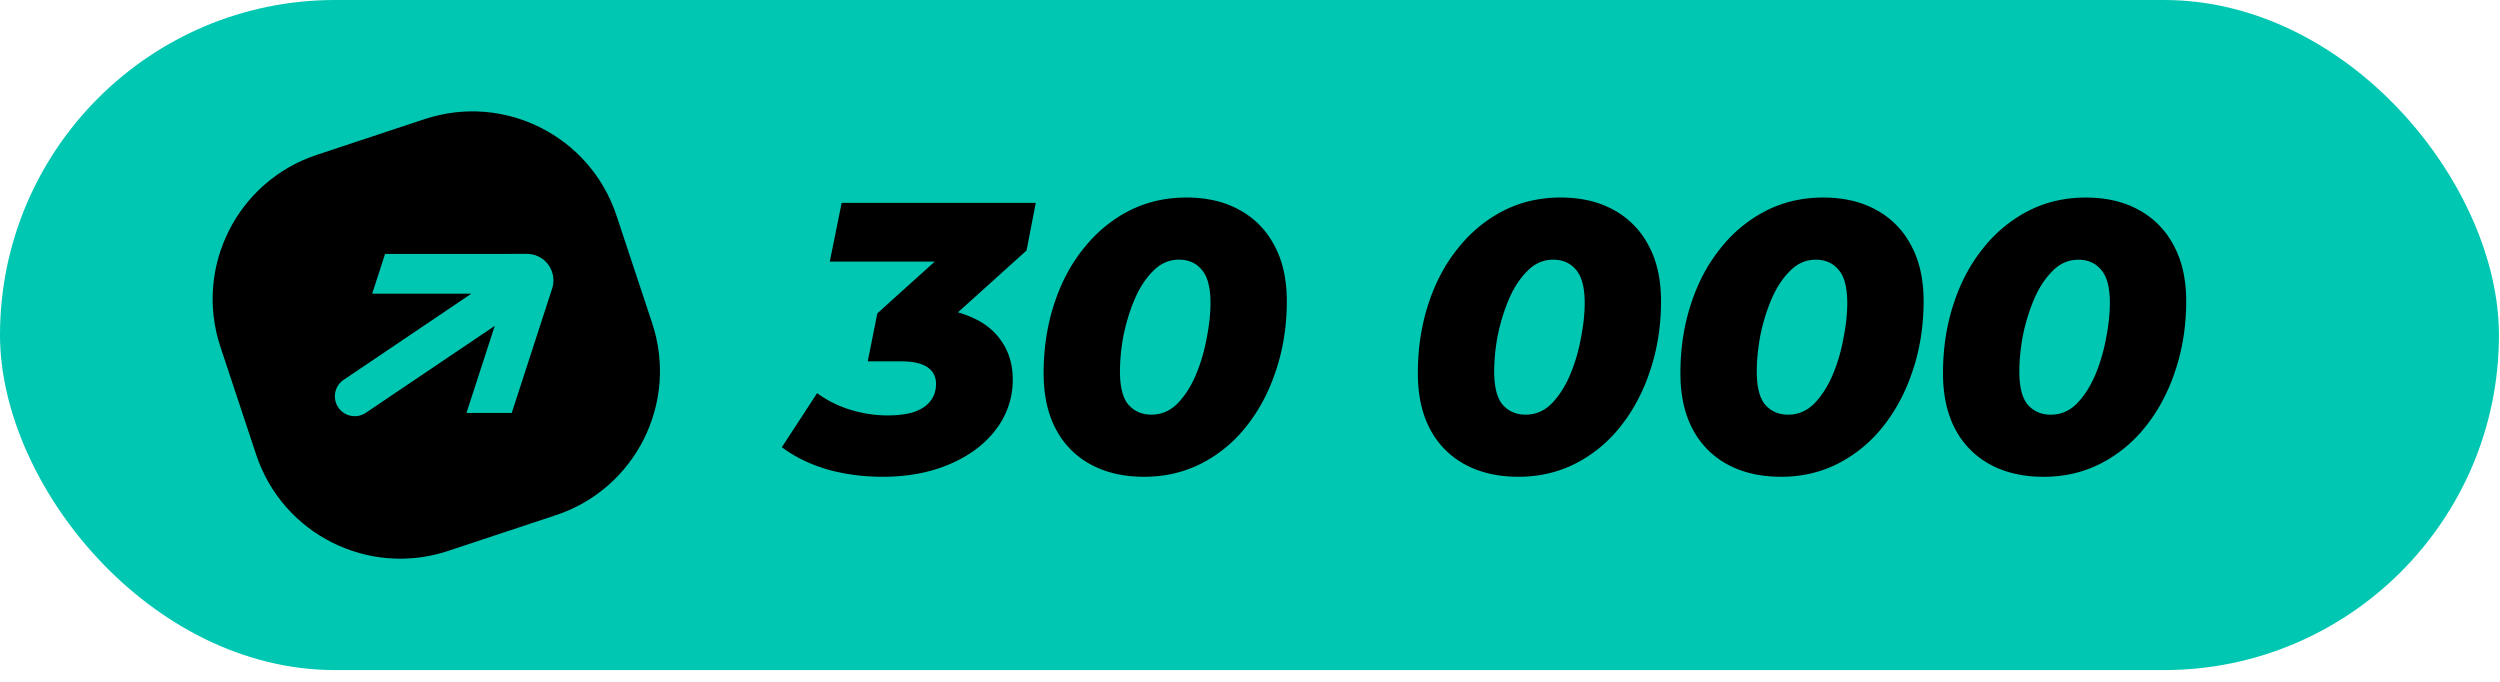
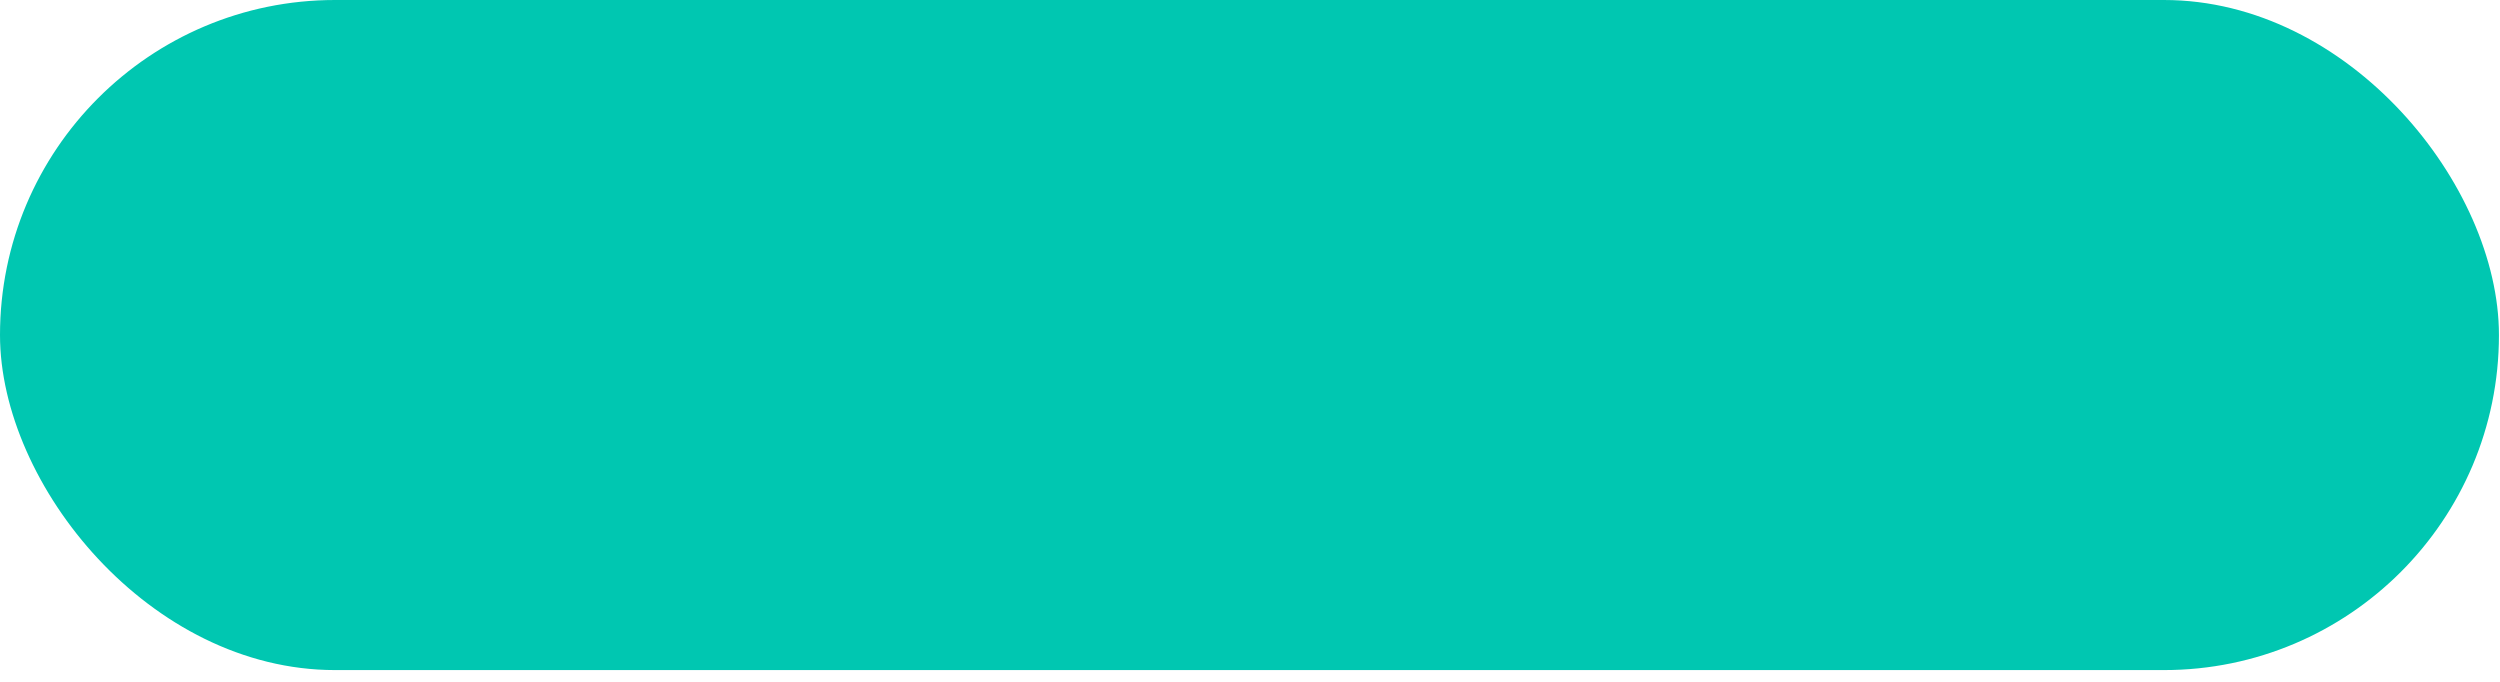
<svg xmlns="http://www.w3.org/2000/svg" width="165" height="45" fill="none" viewBox="0 0 165 45">
  <g filter="url(#a)">
    <rect width="164.93" height="44.225" fill="#00C7B1" rx="22.112" />
-     <path fill="#000" d="m28.02 7.862-7.118 2.361c-5.252 1.742-8.098 7.412-6.356 12.665l2.361 7.119c1.742 5.252 7.413 8.097 12.665 6.355l7.119-2.361c5.252-1.742 8.097-7.412 6.355-12.664l-2.36-7.12c-1.744-5.25-7.414-8.097-12.666-6.354" />
    <path fill="#00C7B1" d="m34.778 16.757-9.363.003-.851 2.623h6.547l-8.43 5.685a1.311 1.311 0 1 0 1.466 2.175l8.508-5.738-1.868 5.748h2.988l2.666-8.206a1.75 1.75 0 0 0-1.663-2.29" />
-     <path fill="#000" d="M58.259 31.467q-1.924 0-3.646-.481-1.722-.507-3.012-1.469l2.329-3.57a7.3 7.3 0 0 0 2.177 1.09q1.24.38 2.48.38 1.04 0 1.747-.229.709-.253 1.064-.708.38-.48.38-1.14 0-.734-.583-1.113-.557-.38-1.772-.38h-2.152l.633-3.165 5.696-5.139.279 1.722h-9.114l.785-3.874h12.81l-.608 3.14-5.696 5.139-2.278-1.342h1.113q1.848 0 3.165.582 1.342.557 2.05 1.62.735 1.064.735 2.507a5.35 5.35 0 0 1-1.114 3.316q-1.09 1.443-3.038 2.278-1.95.836-4.43.836m17.253 0q-2.025 0-3.519-.81a5.57 5.57 0 0 1-2.303-2.33q-.81-1.518-.81-3.696 0-2.43.683-4.531.683-2.127 1.95-3.696 1.265-1.594 2.986-2.481 1.722-.885 3.798-.886 2.025 0 3.493.81a5.57 5.57 0 0 1 2.304 2.33q.836 1.518.836 3.695 0 2.43-.71 4.557-.683 2.1-1.949 3.696a9 9 0 0 1-2.962 2.456q-1.72.886-3.797.886m.481-4.101q.987 0 1.722-.735.734-.76 1.215-1.898.48-1.14.708-2.405.255-1.265.254-2.33 0-1.543-.583-2.202-.556-.658-1.493-.658-.987 0-1.722.76-.734.734-1.215 1.873-.48 1.14-.734 2.405a13 13 0 0 0-.228 2.329q0 1.545.557 2.202.582.66 1.52.659m24.217 4.1q-2.025 0-3.52-.81a5.57 5.57 0 0 1-2.303-2.328q-.81-1.52-.81-3.697 0-2.43.683-4.531.684-2.127 1.95-3.696 1.266-1.594 2.987-2.481 1.721-.885 3.797-.886 2.025 0 3.494.81a5.6 5.6 0 0 1 2.304 2.33q.834 1.518.835 3.695 0 2.43-.709 4.557-.683 2.1-1.949 3.696a9 9 0 0 1-2.962 2.456q-1.722.886-3.797.886m.481-4.1q.987 0 1.721-.735.734-.76 1.215-1.898.481-1.14.709-2.405.253-1.265.253-2.33 0-1.543-.582-2.202-.556-.658-1.494-.658-.987 0-1.721.76-.735.734-1.215 1.873-.482 1.14-.734 2.405a13 13 0 0 0-.228 2.329q0 1.545.557 2.202.582.66 1.519.659m16.849 4.1q-2.025 0-3.519-.81a5.57 5.57 0 0 1-2.304-2.328q-.81-1.52-.81-3.697 0-2.43.684-4.531.683-2.127 1.949-3.696a9.1 9.1 0 0 1 2.987-2.481q1.722-.885 3.798-.886 2.025 0 3.493.81a5.57 5.57 0 0 1 2.304 2.33q.835 1.518.835 3.695 0 2.43-.709 4.557-.683 2.1-1.949 3.696a9 9 0 0 1-2.962 2.456q-1.72.886-3.797.886m.481-4.1q.987 0 1.721-.735.735-.76 1.215-1.898.481-1.14.709-2.405.253-1.265.253-2.33 0-1.543-.582-2.202-.557-.658-1.493-.658-.988 0-1.722.76-.734.734-1.215 1.873t-.734 2.405q-.228 1.266-.228 2.329 0 1.545.557 2.202.582.66 1.519.659m16.849 4.1q-2.025 0-3.519-.81a5.6 5.6 0 0 1-2.303-2.328q-.811-1.52-.811-3.697 0-2.43.684-4.531.683-2.127 1.949-3.696a9.1 9.1 0 0 1 2.988-2.481q1.72-.885 3.797-.886 2.025 0 3.493.81a5.57 5.57 0 0 1 2.304 2.33q.836 1.518.836 3.695 0 2.43-.709 4.557-.684 2.1-1.95 3.696a9 9 0 0 1-2.962 2.456q-1.72.886-3.797.886m.481-4.1q.987 0 1.722-.735.734-.76 1.215-1.898.48-1.14.709-2.405.252-1.265.253-2.33 0-1.543-.583-2.202-.557-.658-1.493-.658-.987 0-1.722.76-.733.734-1.215 1.873-.48 1.14-.734 2.405-.228 1.266-.228 2.329 0 1.545.557 2.202.583.66 1.519.659" />
  </g>
  <defs>
    <filter id="a" width="171.208" height="50.502" x="-3.139" y="-3.139" color-interpolation-filters="sRGB" filterUnits="userSpaceOnUse">
      <feFlood flood-opacity="0" result="BackgroundImageFix" />
      <feGaussianBlur in="BackgroundImageFix" stdDeviation="1.569" />
      <feComposite in2="SourceAlpha" operator="in" result="effect1_backgroundBlur_0_682" />
      <feBlend in="SourceGraphic" in2="effect1_backgroundBlur_0_682" result="shape" />
    </filter>
  </defs>
</svg>